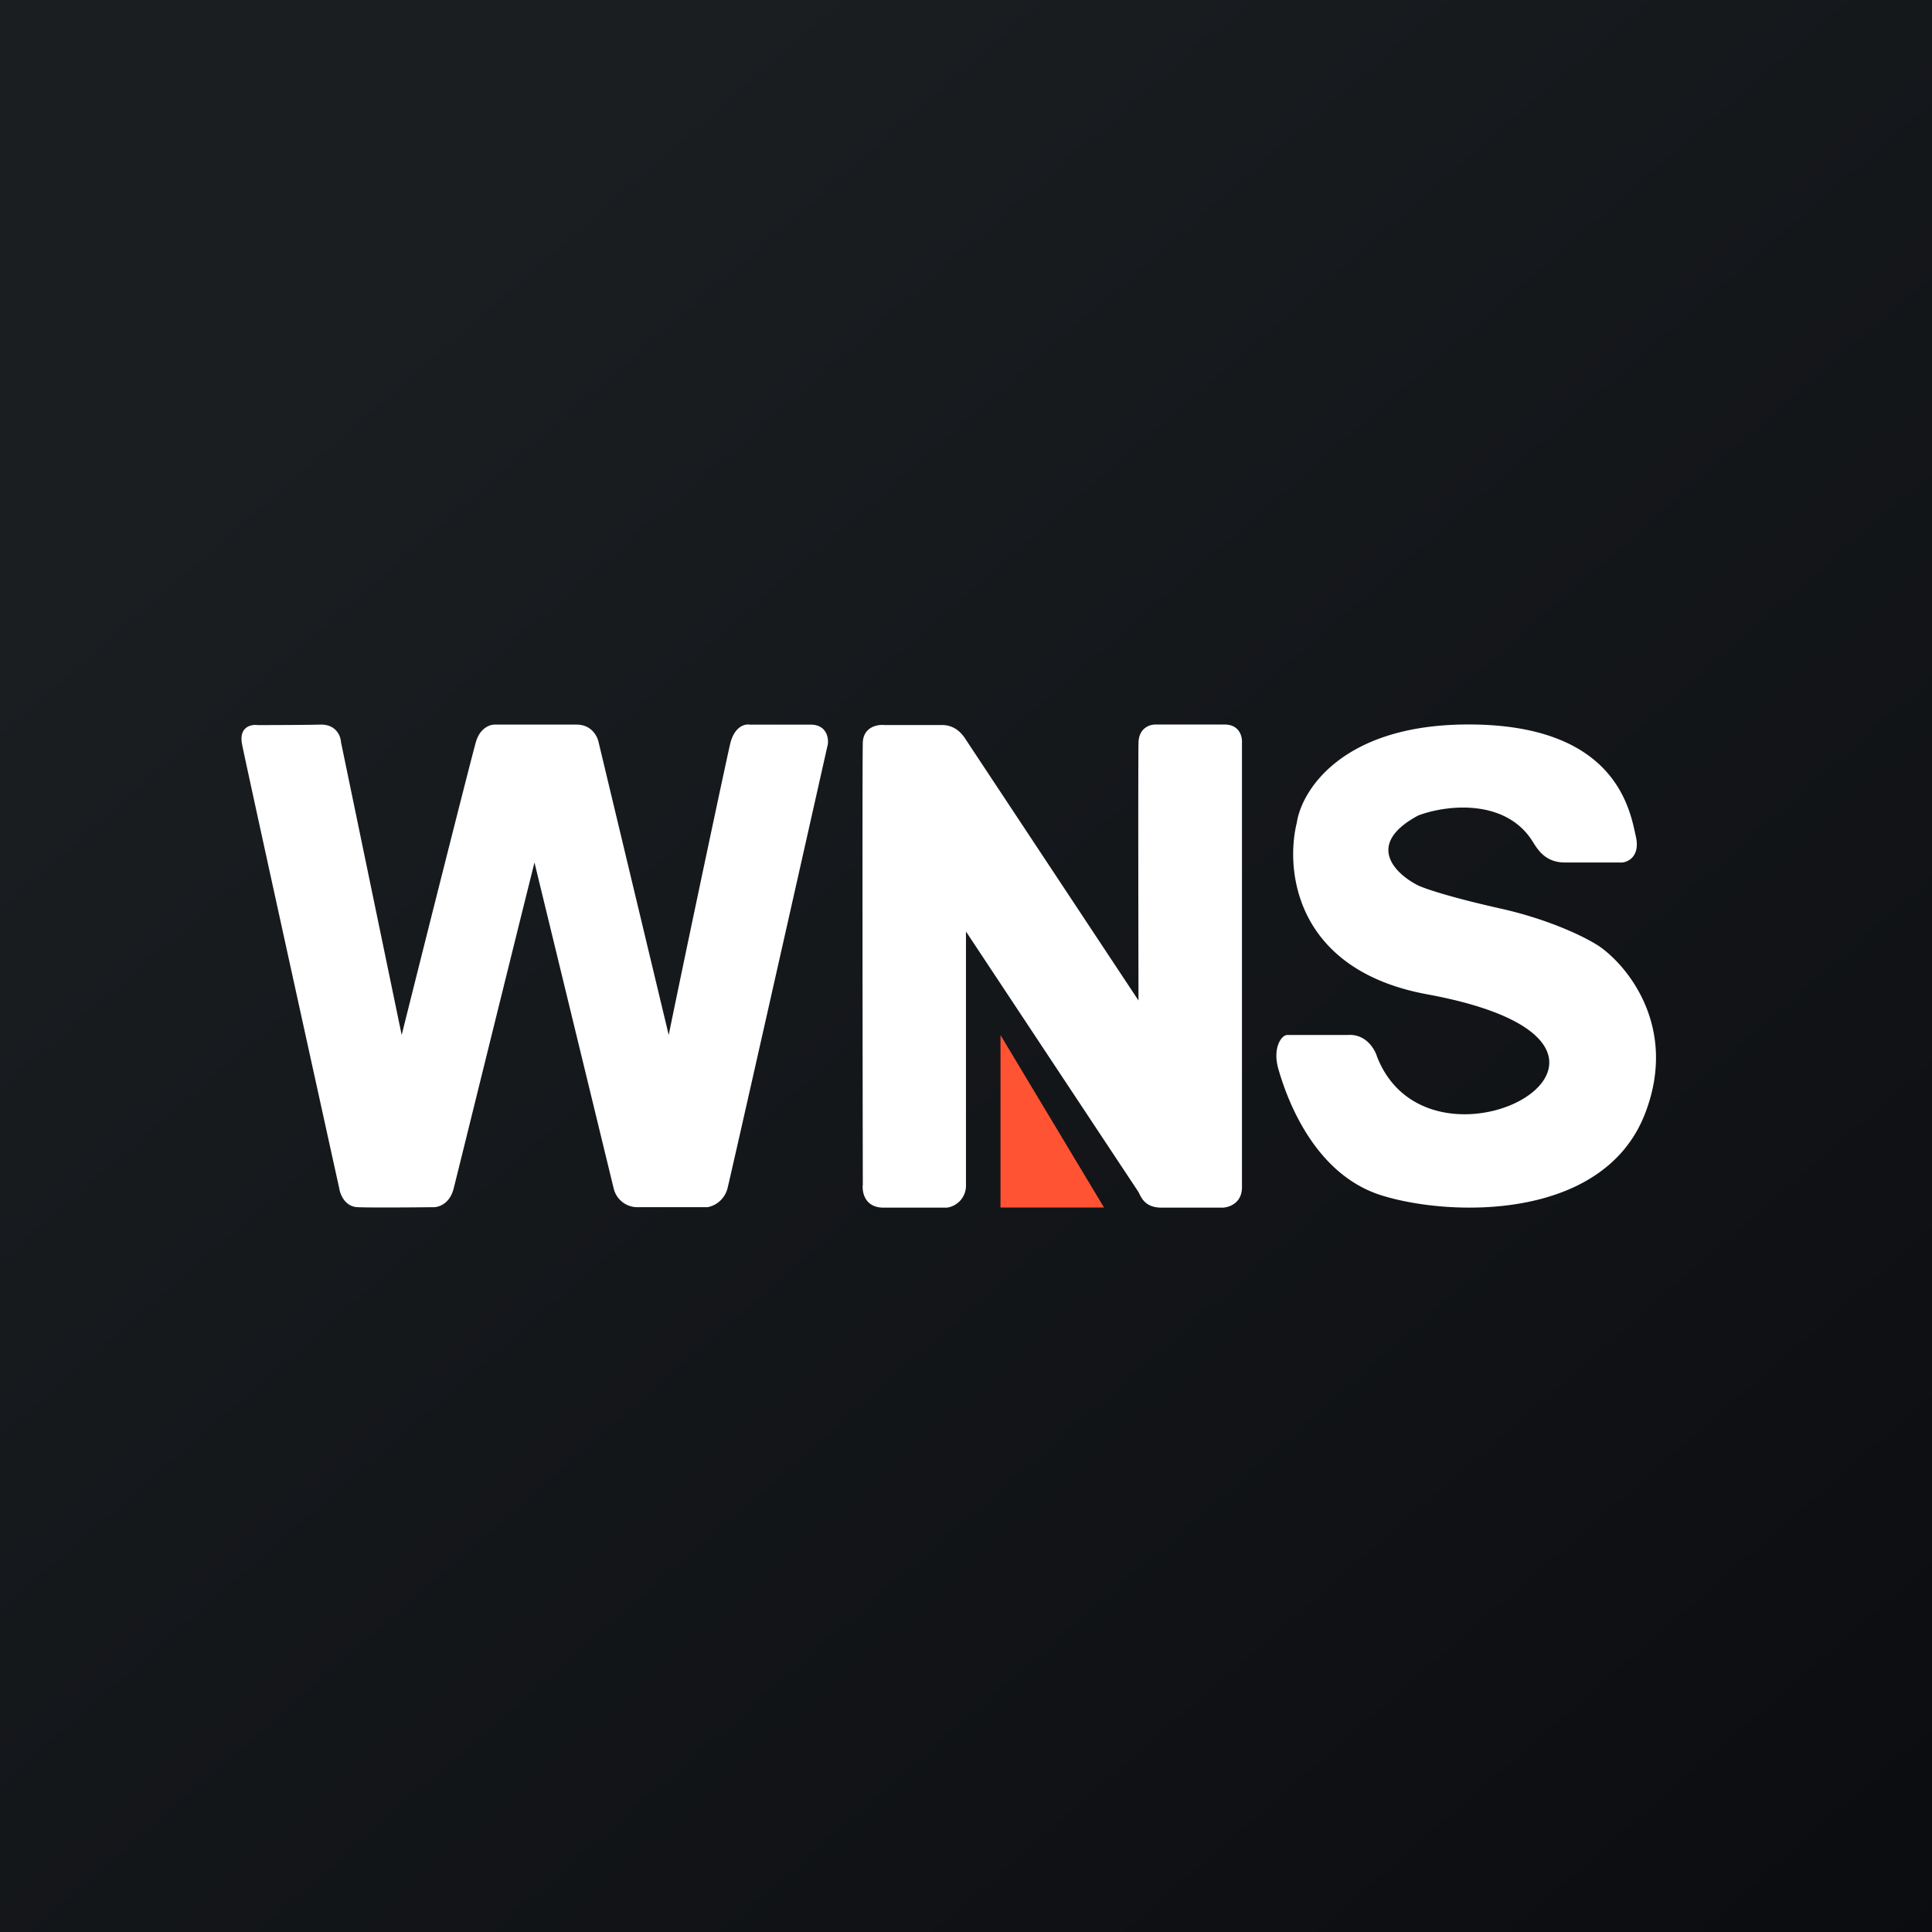
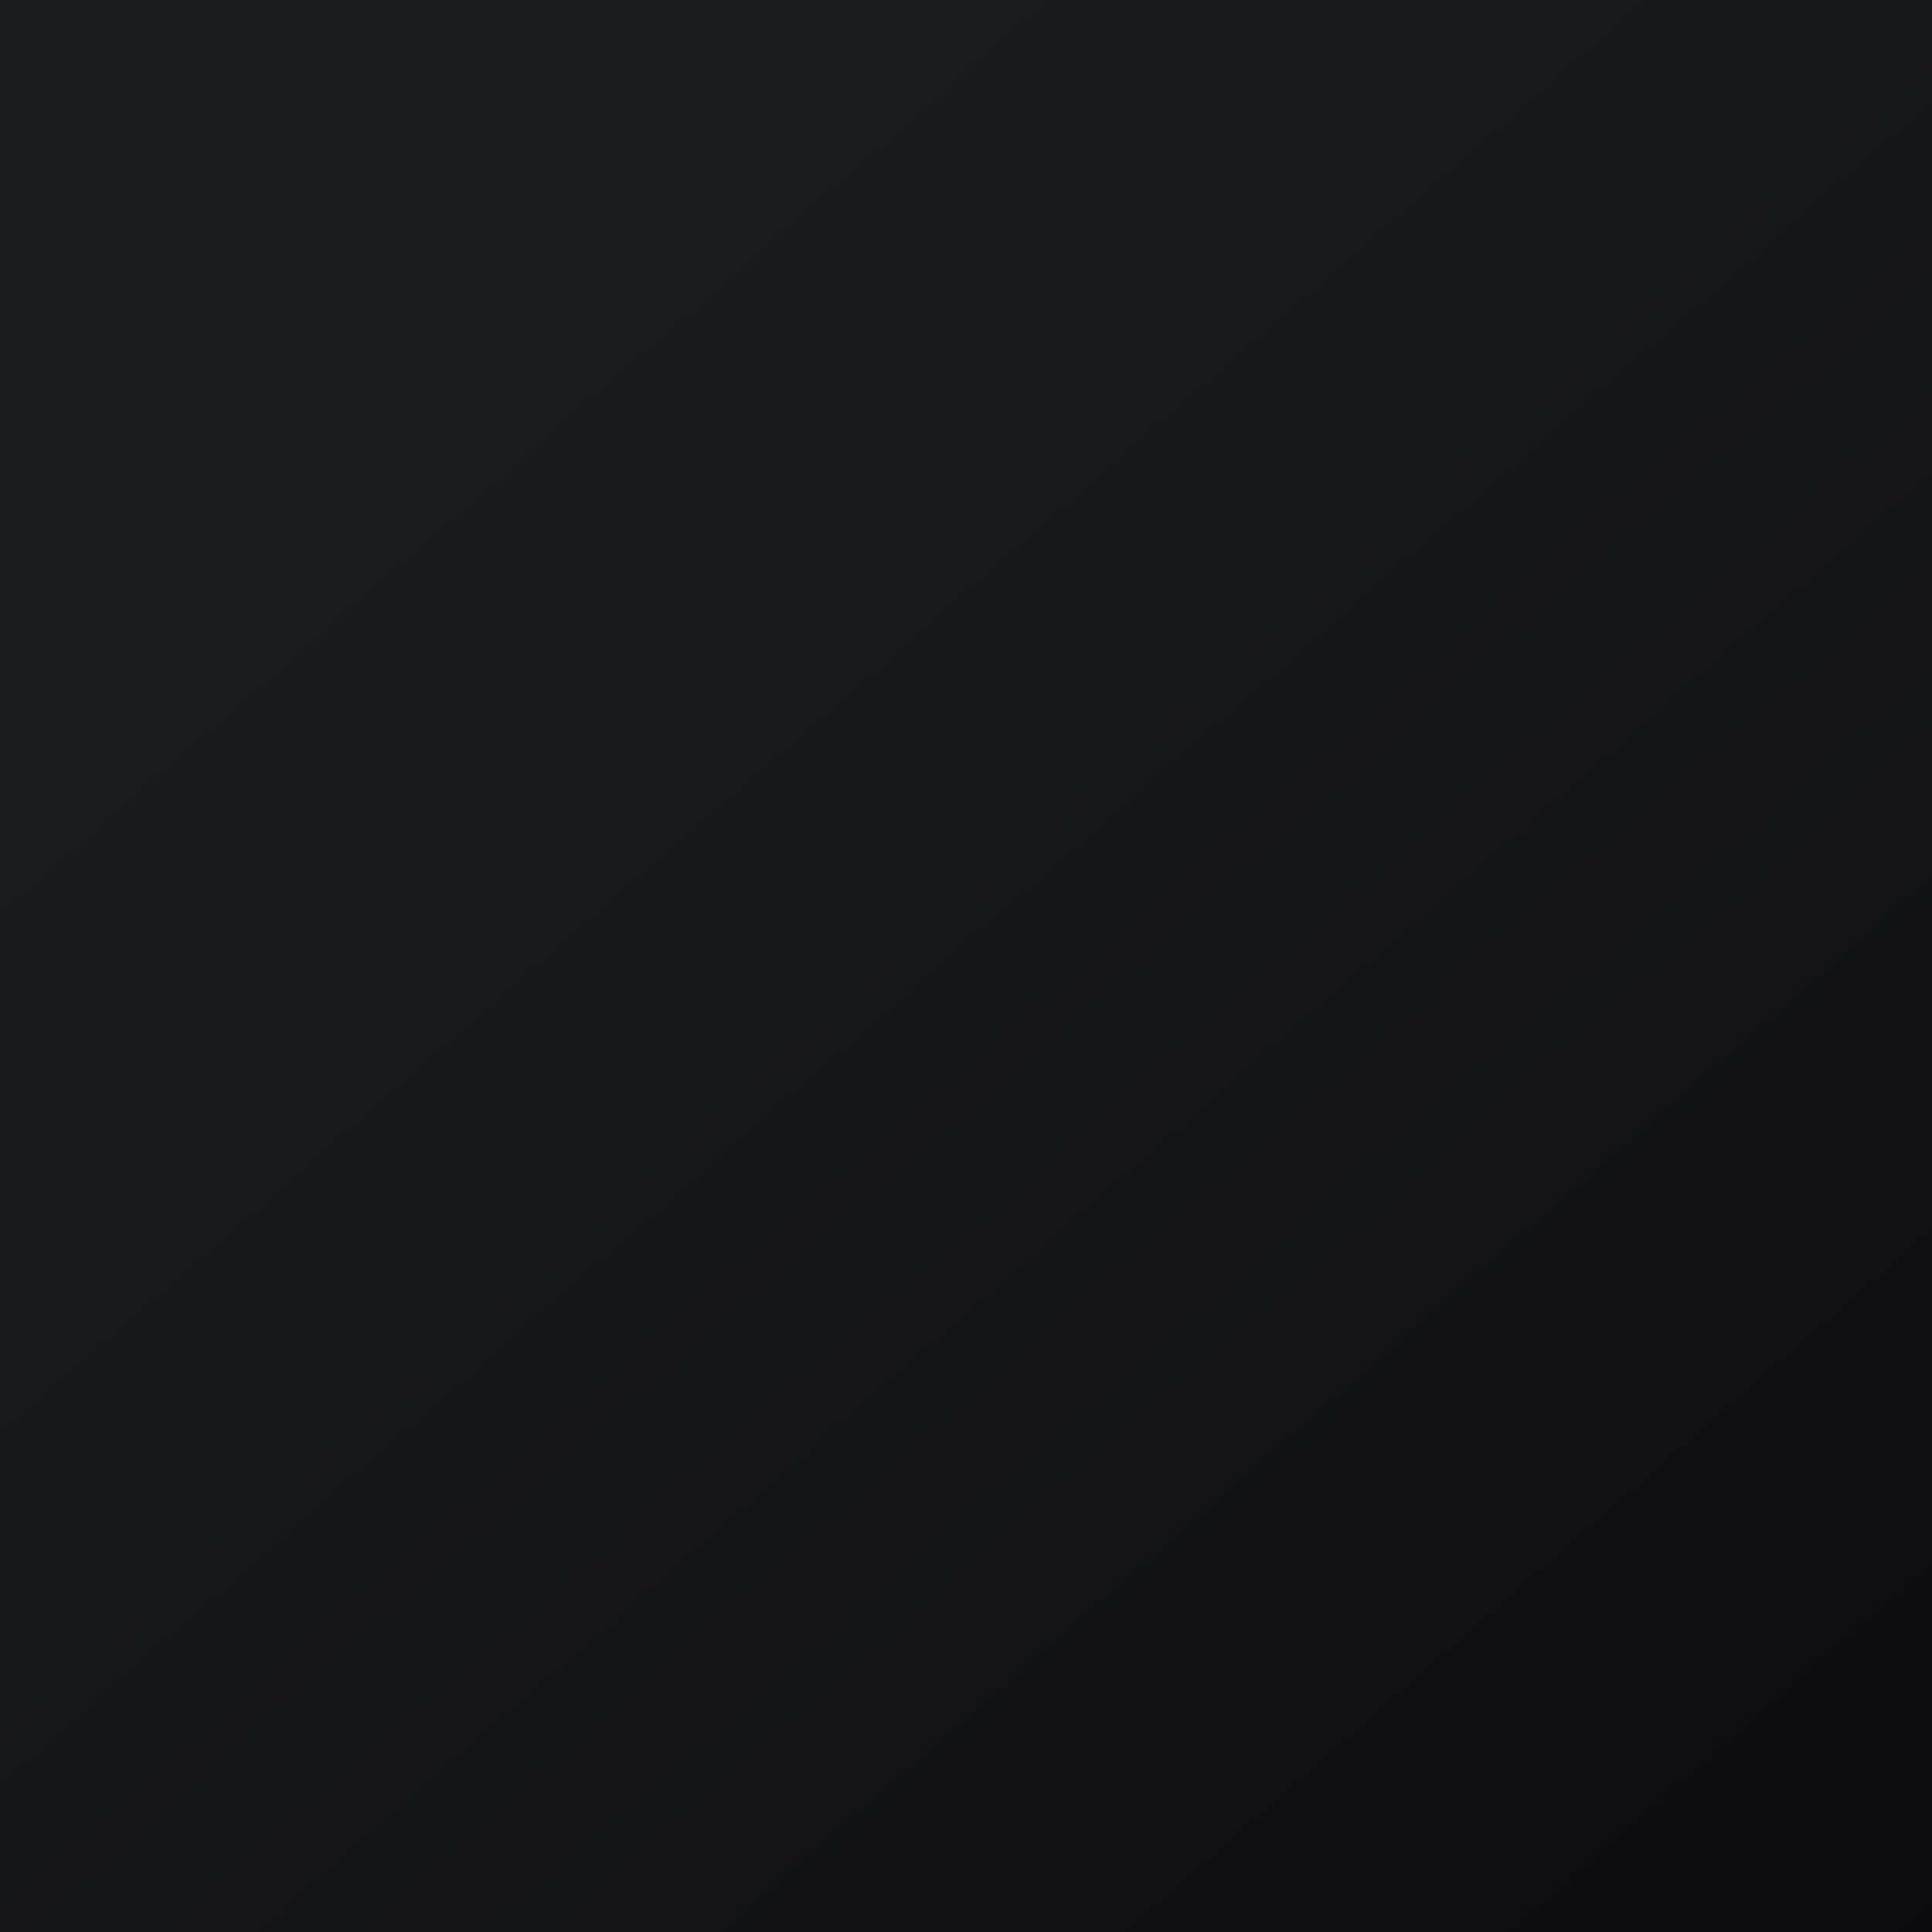
<svg xmlns="http://www.w3.org/2000/svg" width="56" height="56">
  <rect width="100%" height="100%" fill="#333333" stroke="none" />
  <path fill="url(#paint0_linear)" d="M0 0h56v56H0z" />
-   <path d="M7.016 21.571c-.096-.503.262-.58.452-.554.418 0 1.367-.003 1.821-.014.454-.01.585.332.594.504L11.643 30c.666-2.67 2.028-8.068 2.151-8.493.124-.424.428-.513.564-.504h2.357c.427 0 .6.336.634.504L19.383 30c.543-2.66 1.66-7.92 1.779-8.429.118-.509.422-.59.559-.568h1.768c.467 0 .532.379.506.568-.93 4.14-2.816 12.512-2.91 12.882a.745.745 0 01-.574.538h-2.015a.706.706 0 01-.707-.538L15.492 25c-.733 2.934-2.227 8.996-2.343 9.453-.117.456-.455.55-.61.538-.572.007-1.809.016-2.172 0-.364-.015-.506-.365-.532-.538-.9-4.084-2.722-12.379-2.819-12.882zM25.009 21.527c.015-.458.427-.533.631-.512h1.661c.41 0 .607.286.699.43L33 29c-.005-2.623-.011-7.03 0-7.473.011-.443.35-.535.51-.526h1.988c.428 0 .513.35.501.526v12.888c0 .458-.372.583-.558.589H33.67c-.492 0-.592-.302-.67-.452L27.999 27v7.334a.644.644 0 01-.549.67h-1.84c-.543 0-.627-.447-.601-.67-.007-4.078-.016-12.35 0-12.807zM47.417 24.25c.134.59-.257.772-.469.75h-1.602c-.566-.007-.78-.384-.926-.615-.764-1.215-2.43-1.077-3.31-.749-1.57.843-.654 1.705 0 2.031.175.084.897.335 2.384.668 1.488.333 2.528.869 2.863 1.095.844.585 2.29 2.376 1.321 4.86-1.21 3.105-5.655 2.983-7.645 2.355-1.991-.63-2.761-2.897-2.979-3.66-.174-.611.088-.979.253-.985h1.756c.53-.04.789.415.852.63 1.58 4.034 9.47-.33 1.453-1.809-3.834-.707-4.117-3.609-3.78-4.971.138-.933 1.3-2.808 4.85-2.85 4.436-.05 4.812 2.514 4.979 3.25z" fill="#fff" />
-   <path d="M29 35v-4.998L32 35h-3z" fill="#FF5333" />
  <defs>
    <linearGradient id="paint0_linear" x1="10.418" y1="9.712" x2="68.147" y2="76.017" gradientUnits="userSpaceOnUse">
      <stop stop-color="#1A1E21" />
      <stop offset="1" stop-color="#06060A" />
    </linearGradient>
  </defs>
</svg>